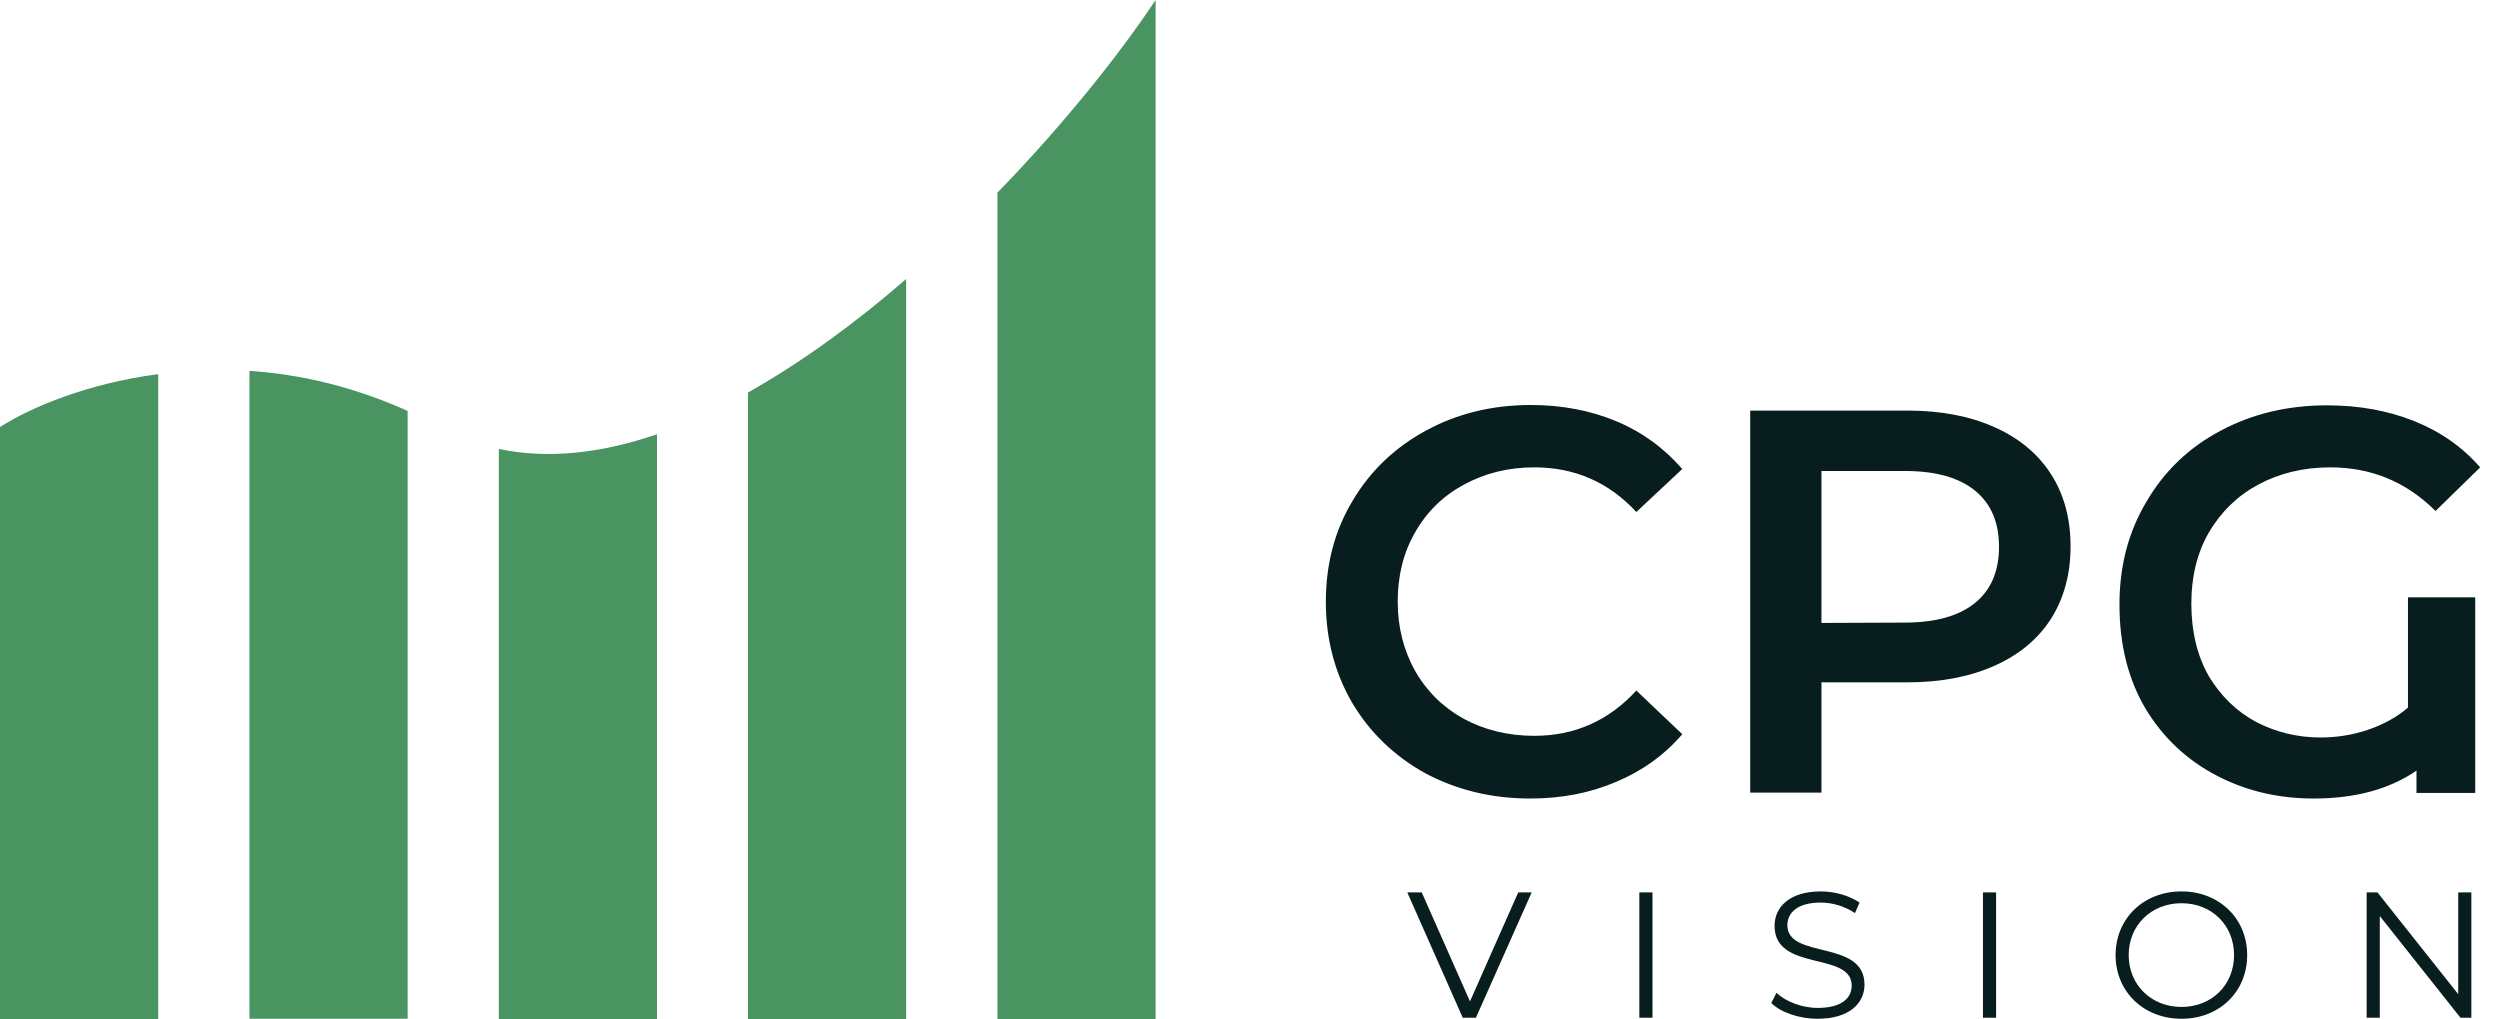
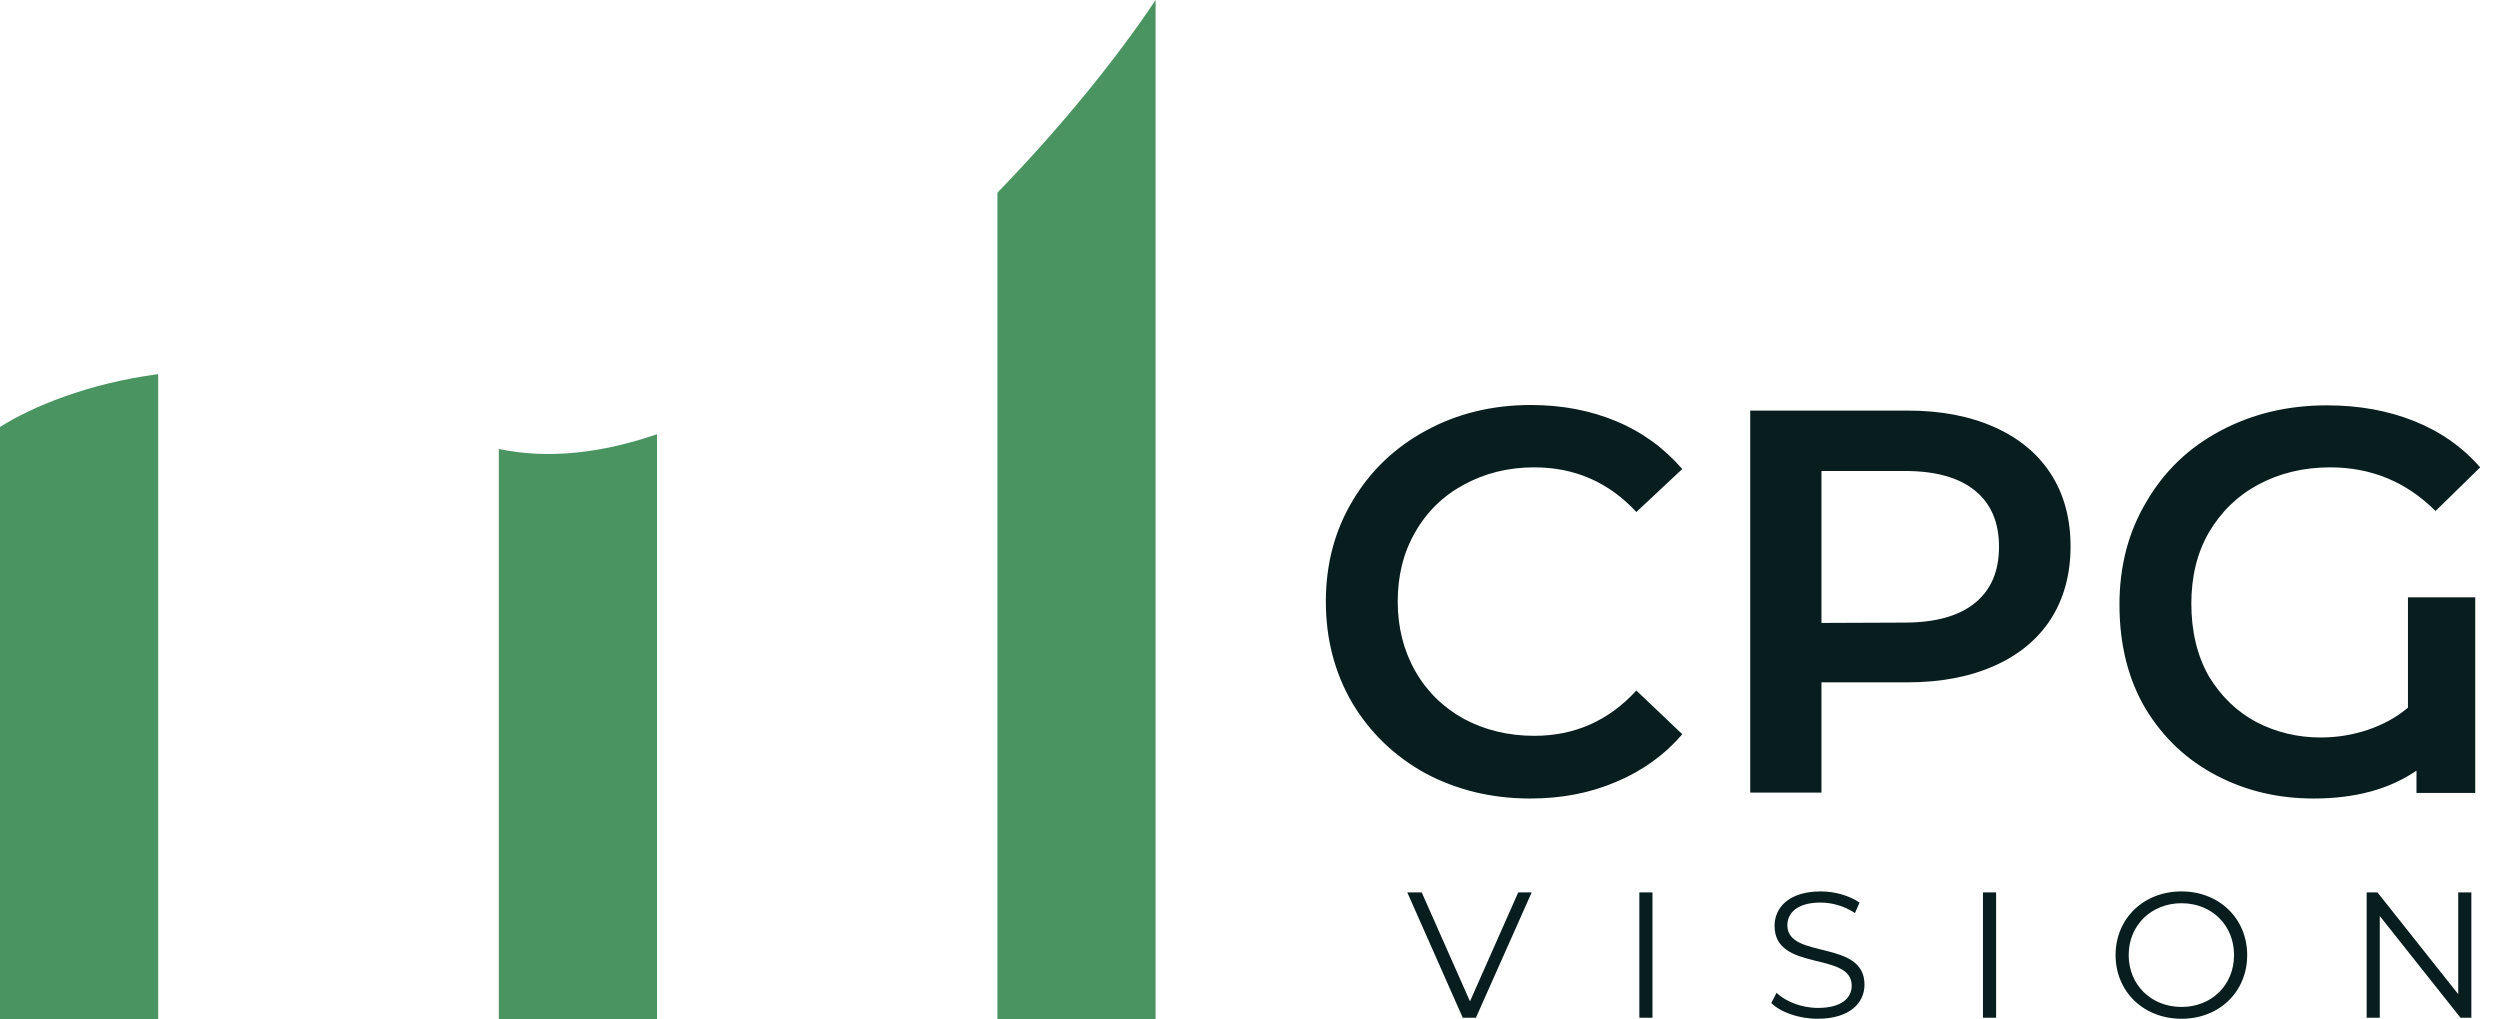
<svg xmlns="http://www.w3.org/2000/svg" width="103" height="42" viewBox="0 0 103 42" fill="none">
  <path d="M27.069 17.89C24.824 18.661 22.62 18.931 20.551 18.498V42H27.069V17.89Z" fill="#4A9462" />
-   <path d="M16.795 16.93C14.537 15.916 12.333 15.415 10.277 15.28V41.973H16.795V16.93Z" fill="#4A9462" />
-   <path d="M37.334 11.494C35.265 13.292 33.048 14.915 30.816 16.172V41.986H37.334V11.494Z" fill="#4A9462" />
  <path d="M0 41.986H6.518V15.415C3.624 15.794 1.298 16.767 0 17.592V41.986Z" fill="#4A9462" />
  <path d="M41.094 7.938V41.986H47.611V0C46.111 2.258 43.825 5.125 41.094 7.938Z" fill="#4A9462" />
  <path d="M63.049 32.899C61.454 32.899 60.02 32.548 58.722 31.858C57.451 31.155 56.437 30.181 55.707 28.951C54.99 27.72 54.625 26.327 54.625 24.786C54.625 23.244 54.99 21.852 55.734 20.621C56.464 19.39 57.478 18.43 58.749 17.741C60.034 17.038 61.481 16.686 63.076 16.686C64.361 16.686 65.551 16.916 66.606 17.362C67.674 17.808 68.566 18.471 69.31 19.323L67.417 21.094C66.281 19.864 64.875 19.255 63.212 19.255C62.13 19.255 61.17 19.499 60.304 19.972C59.452 20.432 58.776 21.094 58.303 21.933C57.816 22.771 57.586 23.731 57.586 24.786C57.586 25.841 57.83 26.801 58.303 27.639C58.776 28.477 59.452 29.14 60.304 29.613C61.156 30.073 62.13 30.316 63.212 30.316C64.875 30.316 66.281 29.694 67.417 28.45L69.31 30.249C68.58 31.101 67.66 31.763 66.592 32.21C65.524 32.669 64.347 32.899 63.049 32.899ZM78.6 16.916C79.966 16.916 81.156 17.146 82.156 17.592C83.17 18.038 83.955 18.687 84.496 19.526C85.037 20.364 85.307 21.365 85.307 22.514C85.307 23.65 85.037 24.651 84.496 25.503C83.955 26.341 83.17 26.99 82.156 27.436C81.156 27.882 79.966 28.112 78.6 28.112H75.044V32.656H72.109V16.916H78.6ZM78.465 25.651C79.736 25.651 80.709 25.381 81.372 24.84C82.035 24.299 82.359 23.528 82.359 22.528C82.359 21.527 82.035 20.756 81.372 20.215C80.709 19.674 79.749 19.404 78.465 19.404H75.044V25.665L78.465 25.651ZM99.208 24.61H101.98V32.669H99.559V31.75C98.437 32.521 97.017 32.899 95.327 32.899C93.867 32.899 92.541 32.588 91.324 31.953C90.107 31.317 89.134 30.411 88.403 29.208C87.687 28.004 87.322 26.571 87.322 24.908C87.322 23.326 87.687 21.919 88.431 20.675C89.161 19.418 90.175 18.444 91.473 17.754C92.785 17.051 94.245 16.7 95.868 16.7C97.193 16.7 98.383 16.916 99.465 17.349C100.547 17.781 101.452 18.417 102.183 19.255L100.344 21.054C99.14 19.85 97.693 19.255 96.003 19.255C94.894 19.255 93.907 19.499 93.028 19.972C92.176 20.432 91.5 21.094 91 21.946C90.513 22.798 90.283 23.772 90.283 24.867C90.283 26.016 90.526 27.017 91 27.855C91.5 28.68 92.149 29.316 92.96 29.748C93.772 30.168 94.651 30.384 95.611 30.384C96.287 30.384 96.936 30.276 97.545 30.073C98.18 29.857 98.734 29.559 99.208 29.154V24.61Z" fill="#081D1E" />
  <path d="M62.551 36.767L60.563 41.256L58.575 36.767H57.98L60.266 41.932H60.807L63.105 36.767H62.551ZM67.541 41.932H68.082V36.767H67.541V41.932ZM74.883 41.973C76.208 41.973 76.817 41.324 76.817 40.566C76.817 38.687 73.639 39.539 73.639 38.119C73.639 37.605 74.058 37.186 75.005 37.186C75.465 37.186 75.979 37.321 76.425 37.618L76.614 37.186C76.195 36.902 75.6 36.726 75.019 36.726C73.707 36.726 73.112 37.389 73.112 38.146C73.112 40.053 76.29 39.187 76.29 40.607C76.29 41.121 75.87 41.526 74.897 41.526C74.221 41.526 73.558 41.256 73.193 40.904L72.977 41.324C73.355 41.702 74.112 41.973 74.883 41.973ZM81.698 41.932H82.239V36.767H81.698V41.932ZM89.879 41.973C91.434 41.973 92.584 40.864 92.584 39.349C92.584 37.835 91.421 36.726 89.879 36.726C88.311 36.726 87.162 37.848 87.162 39.349C87.162 40.85 88.311 41.973 89.879 41.973ZM89.879 41.486C88.635 41.486 87.702 40.58 87.702 39.349C87.702 38.119 88.635 37.213 89.879 37.213C91.124 37.213 92.043 38.119 92.043 39.349C92.043 40.58 91.124 41.486 89.879 41.486ZM101.279 36.767V40.959L97.952 36.767H97.506V41.932H98.047V37.74L101.373 41.932H101.82V36.767H101.279Z" fill="#081D1E" />
</svg>